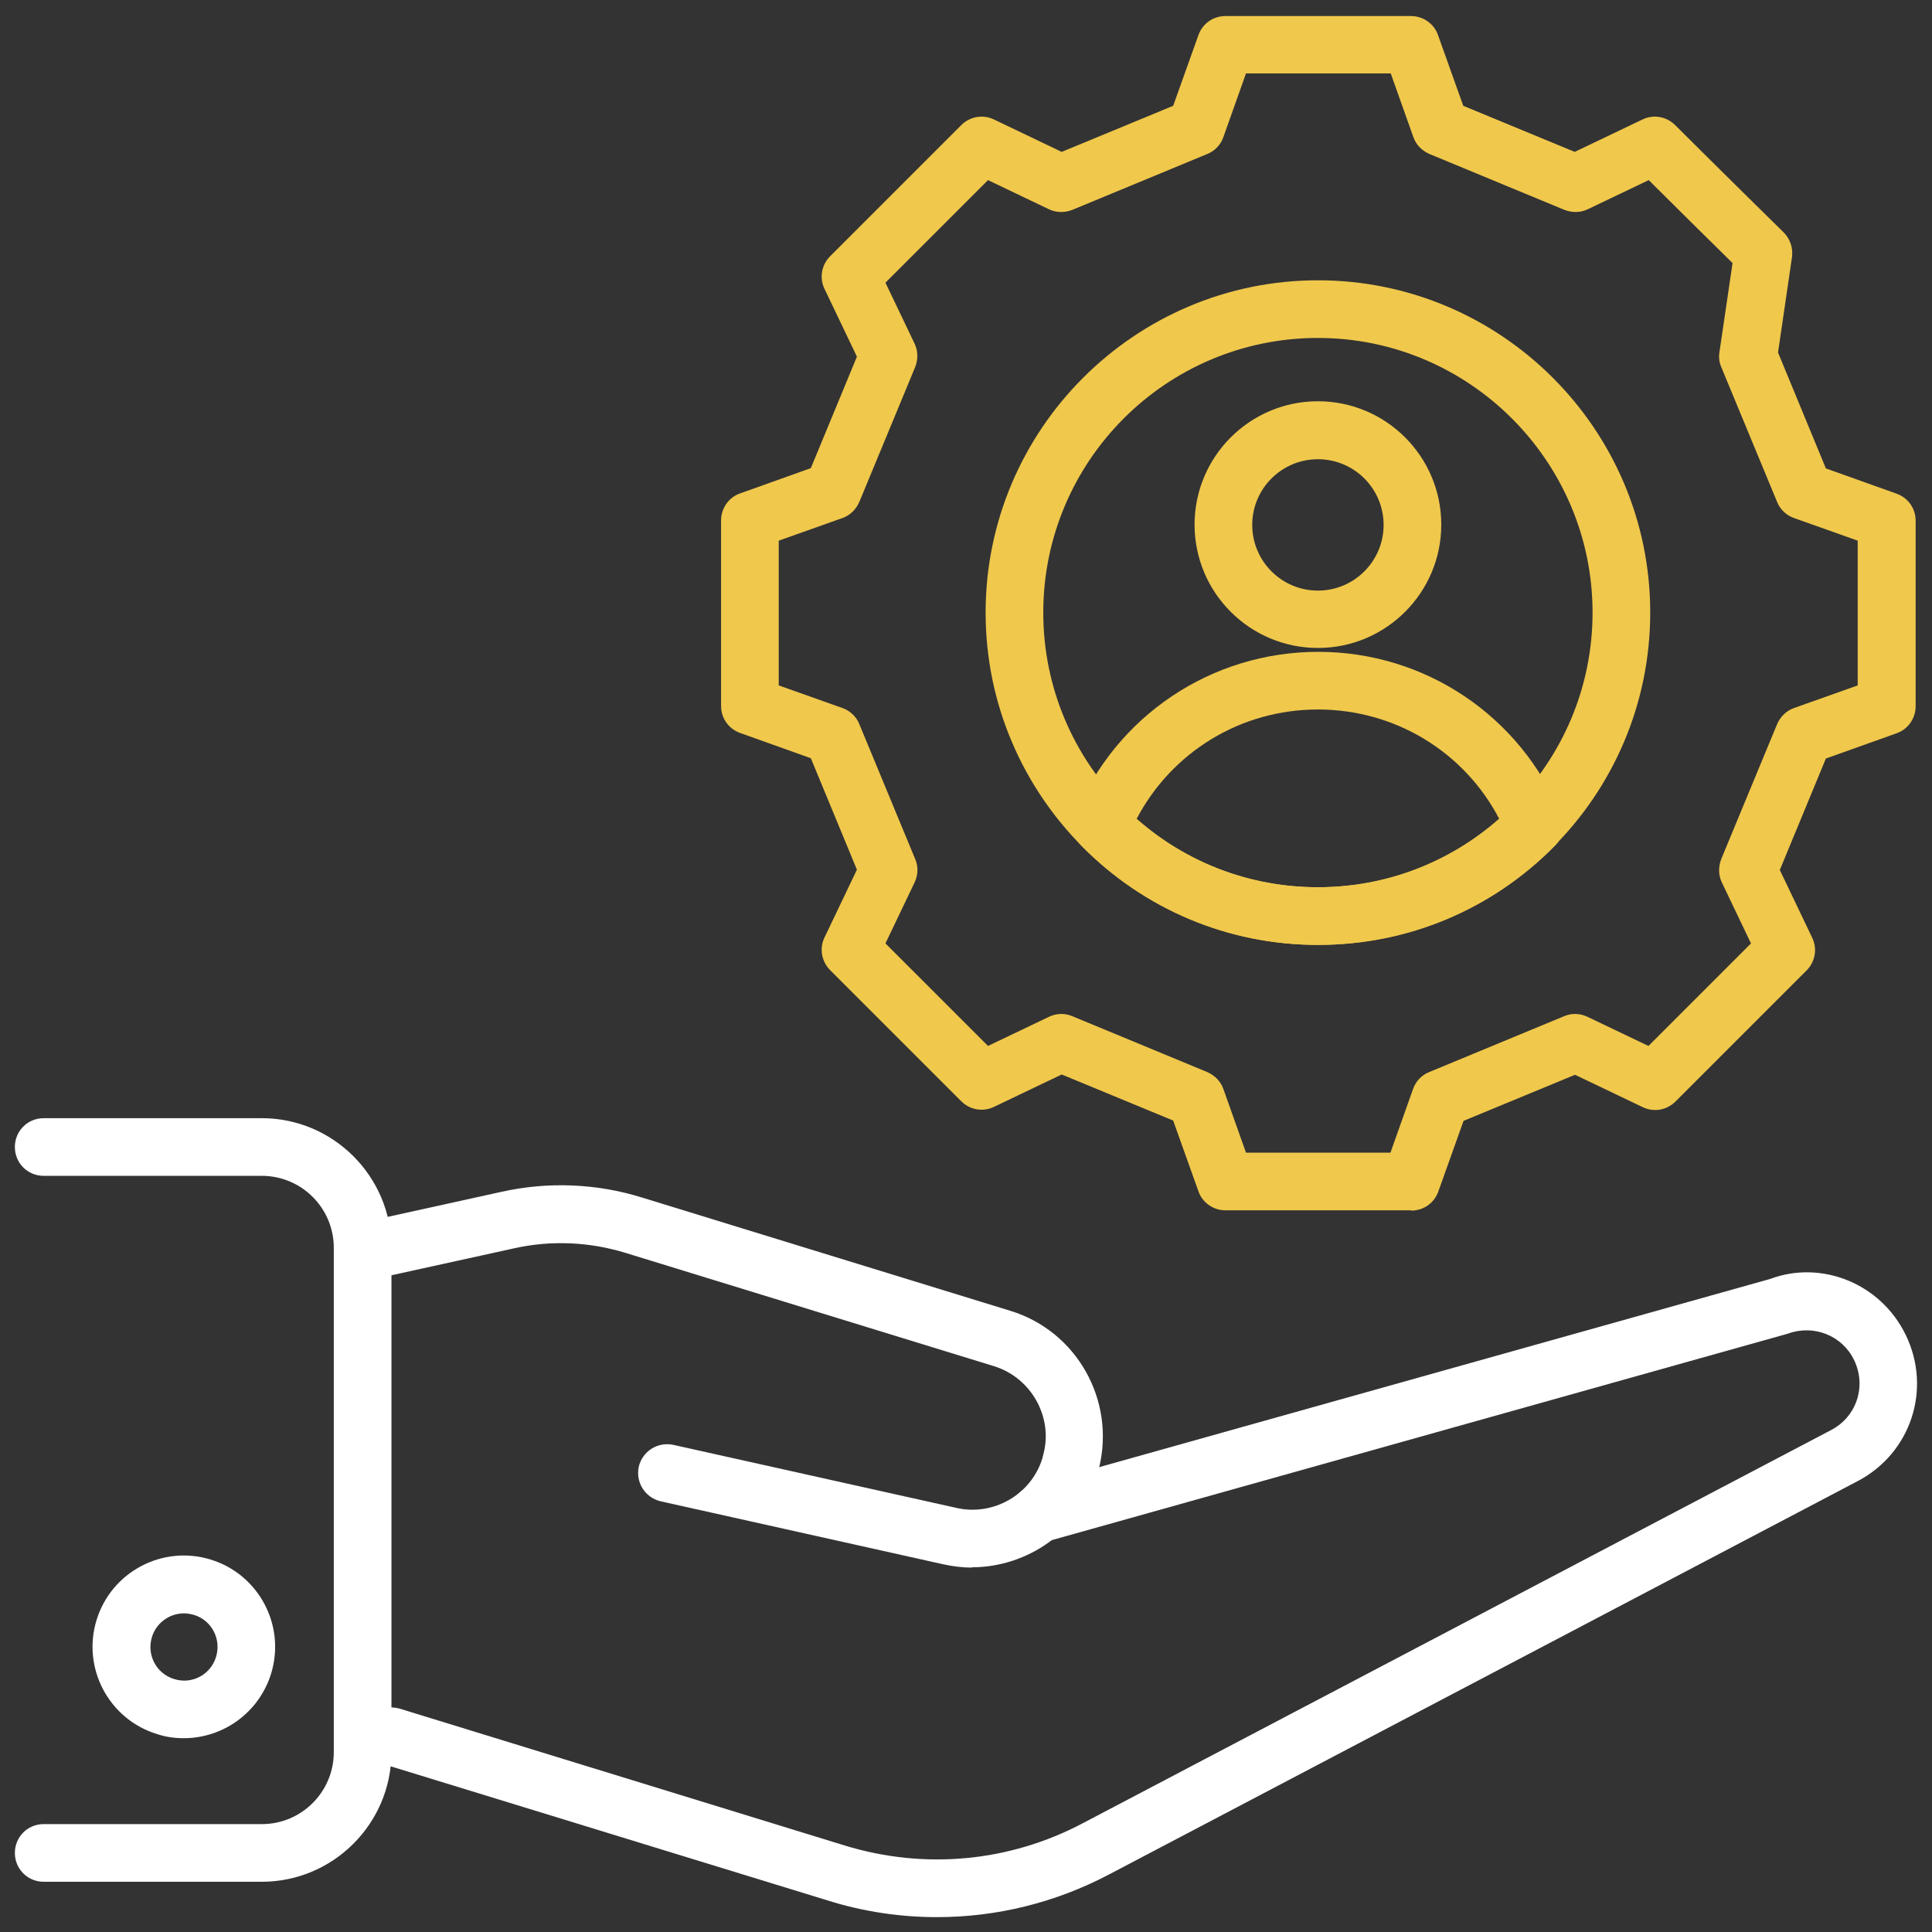
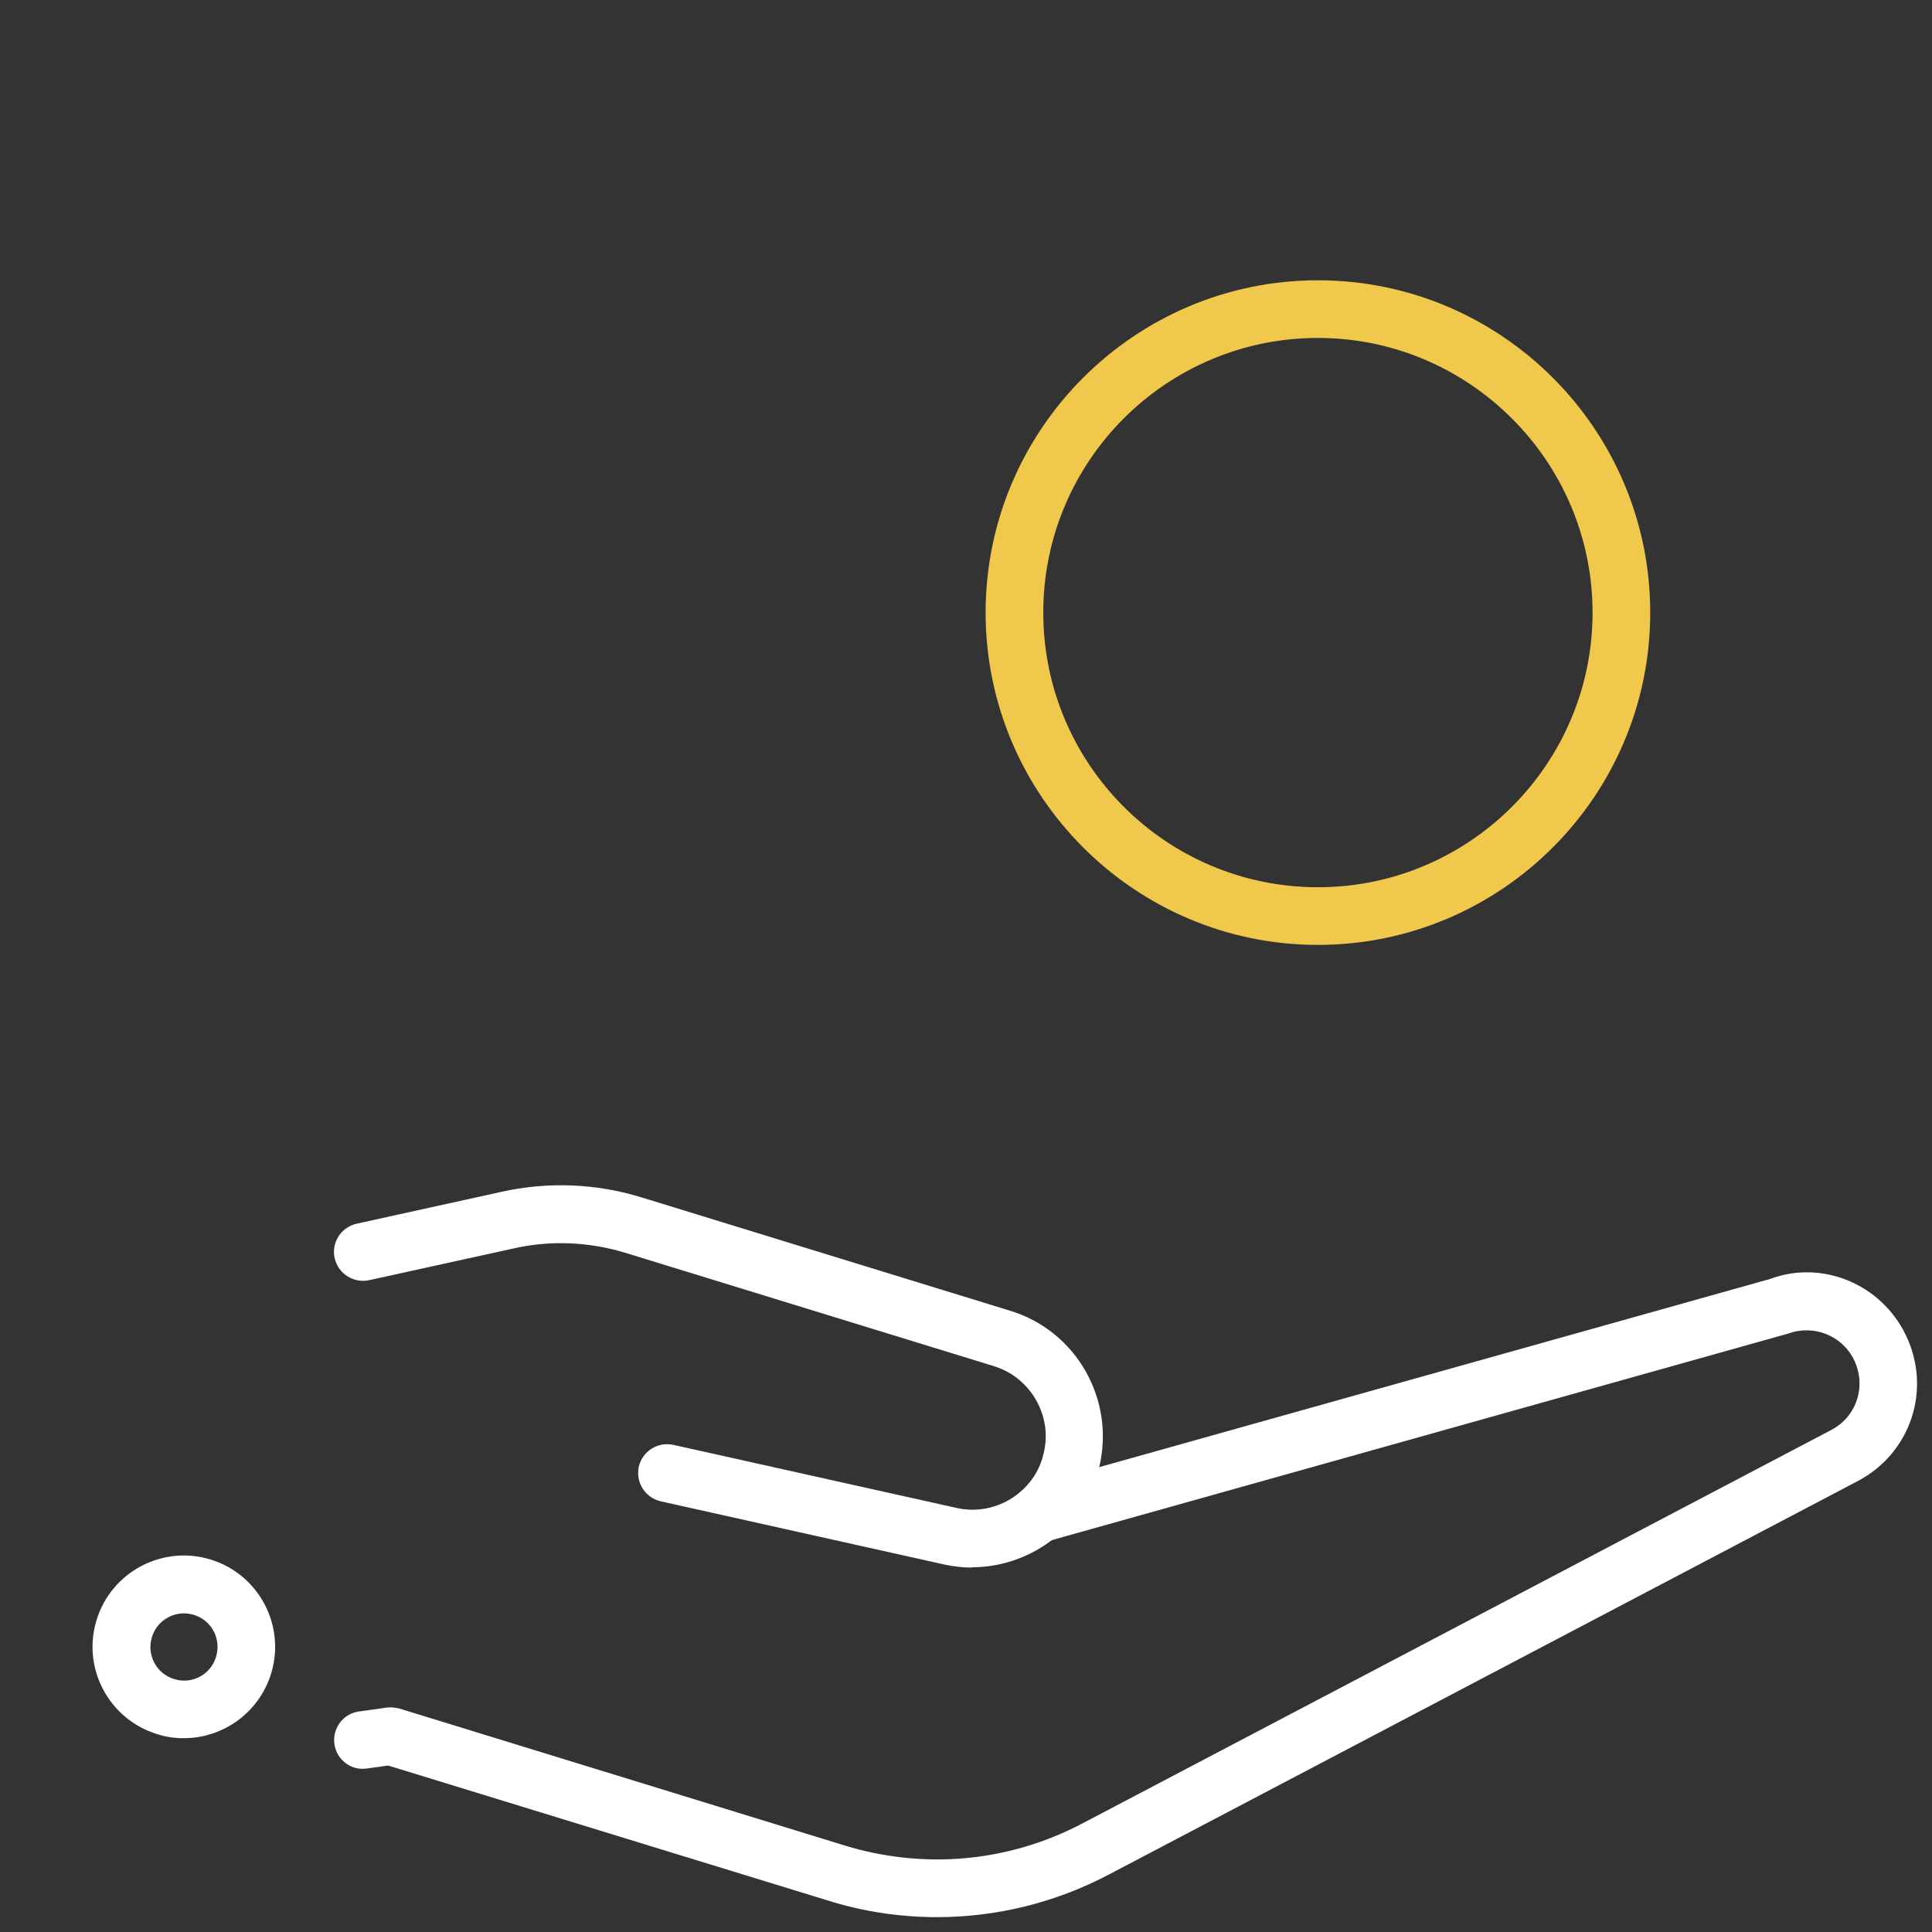
<svg xmlns="http://www.w3.org/2000/svg" id="Capa_1" data-name="Capa 1" viewBox="0 0 65 65">
  <rect x="0" y="0" width="65" height="65" fill="#333333" stroke="none" />
  <defs>
    <style>
      .cls-1 {
        fill: #f0c84c;
      }

      .cls-2, .cls-3 {
        fill: #fff;
      }

      .cls-3 {
        opacity: 0;
      }
    </style>
  </defs>
-   <rect class="cls-3" y="0" width="65" height="65" />
  <g>
-     <path class="cls-1" d="M44.34,31.79c-3.02,0-5.85-1.19-7.96-3.34-.27-.28-.35-.69-.2-1.05,1.37-3.32,4.58-5.47,8.17-5.47s6.8,2.15,8.17,5.48c.15.36.07.77-.21,1.05-2.12,2.15-4.94,3.33-7.96,3.33ZM38.24,27.55c1.68,1.49,3.82,2.3,6.1,2.3s4.41-.81,6.1-2.3c-1.18-2.26-3.51-3.68-6.1-3.68s-4.91,1.42-6.1,3.68Z" />
    <g>
      <g>
        <g>
          <g>
            <path class="cls-2" d="M32.7,52.74c-.32,0-.64-.04-.96-.11l-9.51-2.12c-.52-.12-.85-.63-.74-1.16.12-.52.63-.85,1.16-.74l9.52,2.12c1.25.29,2.53-.45,2.9-1.67.02-.09.04-.15.05-.2.29-1.22-.44-2.52-1.69-2.9l-12.39-3.81c-1.21-.37-2.51-.43-3.75-.15l-4.87,1.07c-.52.11-1.04-.21-1.16-.74-.12-.52.21-1.04.74-1.16l4.86-1.07c1.56-.35,3.2-.29,4.74.19l12.39,3.81c2.23.68,3.54,3,2.99,5.27-.04.15-.05.2-.07.26-.57,1.87-2.32,3.1-4.22,3.1Z" />
            <path class="cls-2" d="M31.53,64.5c-1.23,0-2.47-.18-3.68-.56l-14.79-4.54-.72.1c-.53.08-1.02-.3-1.09-.83-.07-.53.3-1.02.83-1.09l.93-.13c.14-.02.28,0,.42.03l14.99,4.61c2.68.82,5.53.56,8.01-.75l25.18-13.23c.86-.45,1.19-1.48.77-2.35-.4-.83-1.36-1.21-2.23-.89l-24.92,6.99c-.52.14-1.05-.16-1.2-.67-.14-.52.16-1.05.67-1.19l24.85-6.97c1.73-.65,3.73.15,4.57,1.89.88,1.82.17,3.97-1.62,4.91l-25.18,13.23c-1.82.96-3.8,1.44-5.8,1.44Z" />
          </g>
-           <path class="cls-2" d="M8.81,63.31H1.47c-.54,0-.97-.43-.97-.97s.43-.97.97-.97h7.34c1.34,0,2.42-1.09,2.42-2.42v-16.97c0-1.34-1.09-2.42-2.42-2.42H1.47c-.54,0-.97-.43-.97-.97s.43-.97.97-.97h7.34c2.4,0,4.36,1.96,4.36,4.36v16.97c0,2.4-1.96,4.36-4.36,4.36Z" />
        </g>
        <path class="cls-2" d="M6.18,58.48c-.3,0-.6-.04-.9-.14-1.62-.5-2.53-2.22-2.03-3.84.5-1.62,2.22-2.53,3.84-2.03,1.62.5,2.53,2.22,2.03,3.84-.41,1.32-1.62,2.17-2.94,2.17ZM6.19,54.28c-.48,0-.93.31-1.08.8-.18.6.15,1.23.75,1.41.6.19,1.23-.15,1.41-.75.18-.6-.15-1.23-.75-1.41-.11-.03-.22-.05-.33-.05Z" />
      </g>
      <g>
-         <path class="cls-1" d="M47.47,40.72h-6.24c-.41,0-.78-.26-.91-.64l-.85-2.38-3.75-1.55-2.28,1.09c-.37.18-.81.1-1.1-.19l-4.41-4.41c-.29-.29-.37-.73-.19-1.1l1.09-2.28-1.55-3.75-2.38-.85c-.39-.14-.64-.5-.64-.91v-6.24c0-.41.26-.78.64-.91l2.38-.85,1.55-3.75-1.09-2.28c-.18-.37-.1-.81.19-1.1l4.41-4.41c.29-.29.73-.37,1.1-.19l2.28,1.09,3.75-1.55.85-2.38c.14-.39.5-.64.91-.64h6.24c.41,0,.78.26.91.64l.85,2.38,3.75,1.55,2.28-1.09c.37-.18.81-.1,1.1.19,1.3,1.3,3.65,3.61,3.65,3.61.22.22.32.53.28.83l-.47,3.21,1.61,3.9,2.38.85c.39.14.64.5.64.91v6.24c0,.41-.26.78-.64.91l-2.38.85-1.55,3.75,1.09,2.28c.18.37.1.81-.19,1.1l-4.41,4.41c-.29.29-.73.37-1.1.19l-2.28-1.09-3.75,1.55-.85,2.38c-.14.39-.5.64-.91.64ZM41.91,38.78h4.87l.76-2.14c.09-.26.29-.47.54-.57l4.54-1.88c.25-.11.54-.1.79.02l2.05.98,3.45-3.45-.98-2.05c-.12-.25-.12-.53-.02-.79l1.88-4.54c.11-.25.31-.45.57-.54l2.14-.76v-4.87l-2.14-.76c-.26-.09-.47-.29-.57-.54l-1.88-4.54c-.07-.16-.09-.34-.06-.51l.44-2.99c-.6-.59-1.85-1.82-2.82-2.79l-2.05.98c-.25.12-.53.12-.79.02l-4.54-1.88c-.25-.11-.45-.31-.54-.57l-.76-2.14h-4.87l-.76,2.14c-.09.26-.29.47-.54.57l-4.54,1.88c-.25.1-.54.1-.79-.02l-2.05-.98-3.45,3.45.98,2.05c.12.25.12.53.02.79l-1.88,4.54c-.11.25-.31.45-.57.54l-2.14.76v4.87l2.14.76c.26.09.47.29.57.54l1.88,4.54c.11.25.1.54-.02.79l-.98,2.05,3.45,3.45,2.05-.98c.25-.12.53-.13.79-.02l4.54,1.88c.25.11.45.31.54.57l.76,2.14Z" />
        <path class="cls-1" d="M44.34,31.79c-6.16,0-11.18-5.02-11.18-11.18s5.02-11.18,11.18-11.18,11.18,5.01,11.18,11.18-5.02,11.18-11.18,11.18ZM44.34,11.37c-5.1,0-9.24,4.14-9.24,9.24s4.14,9.24,9.24,9.24,9.24-4.15,9.24-9.24-4.15-9.24-9.24-9.24Z" />
      </g>
    </g>
-     <path class="cls-1" d="M44.34,21.8c-2.29,0-4.15-1.86-4.15-4.15s1.86-4.15,4.15-4.15,4.15,1.86,4.15,4.15-1.86,4.15-4.15,4.15ZM44.34,15.45c-1.22,0-2.21.99-2.21,2.21s.99,2.21,2.21,2.21,2.21-.99,2.21-2.21-.99-2.21-2.21-2.21Z" />
  </g>
</svg>